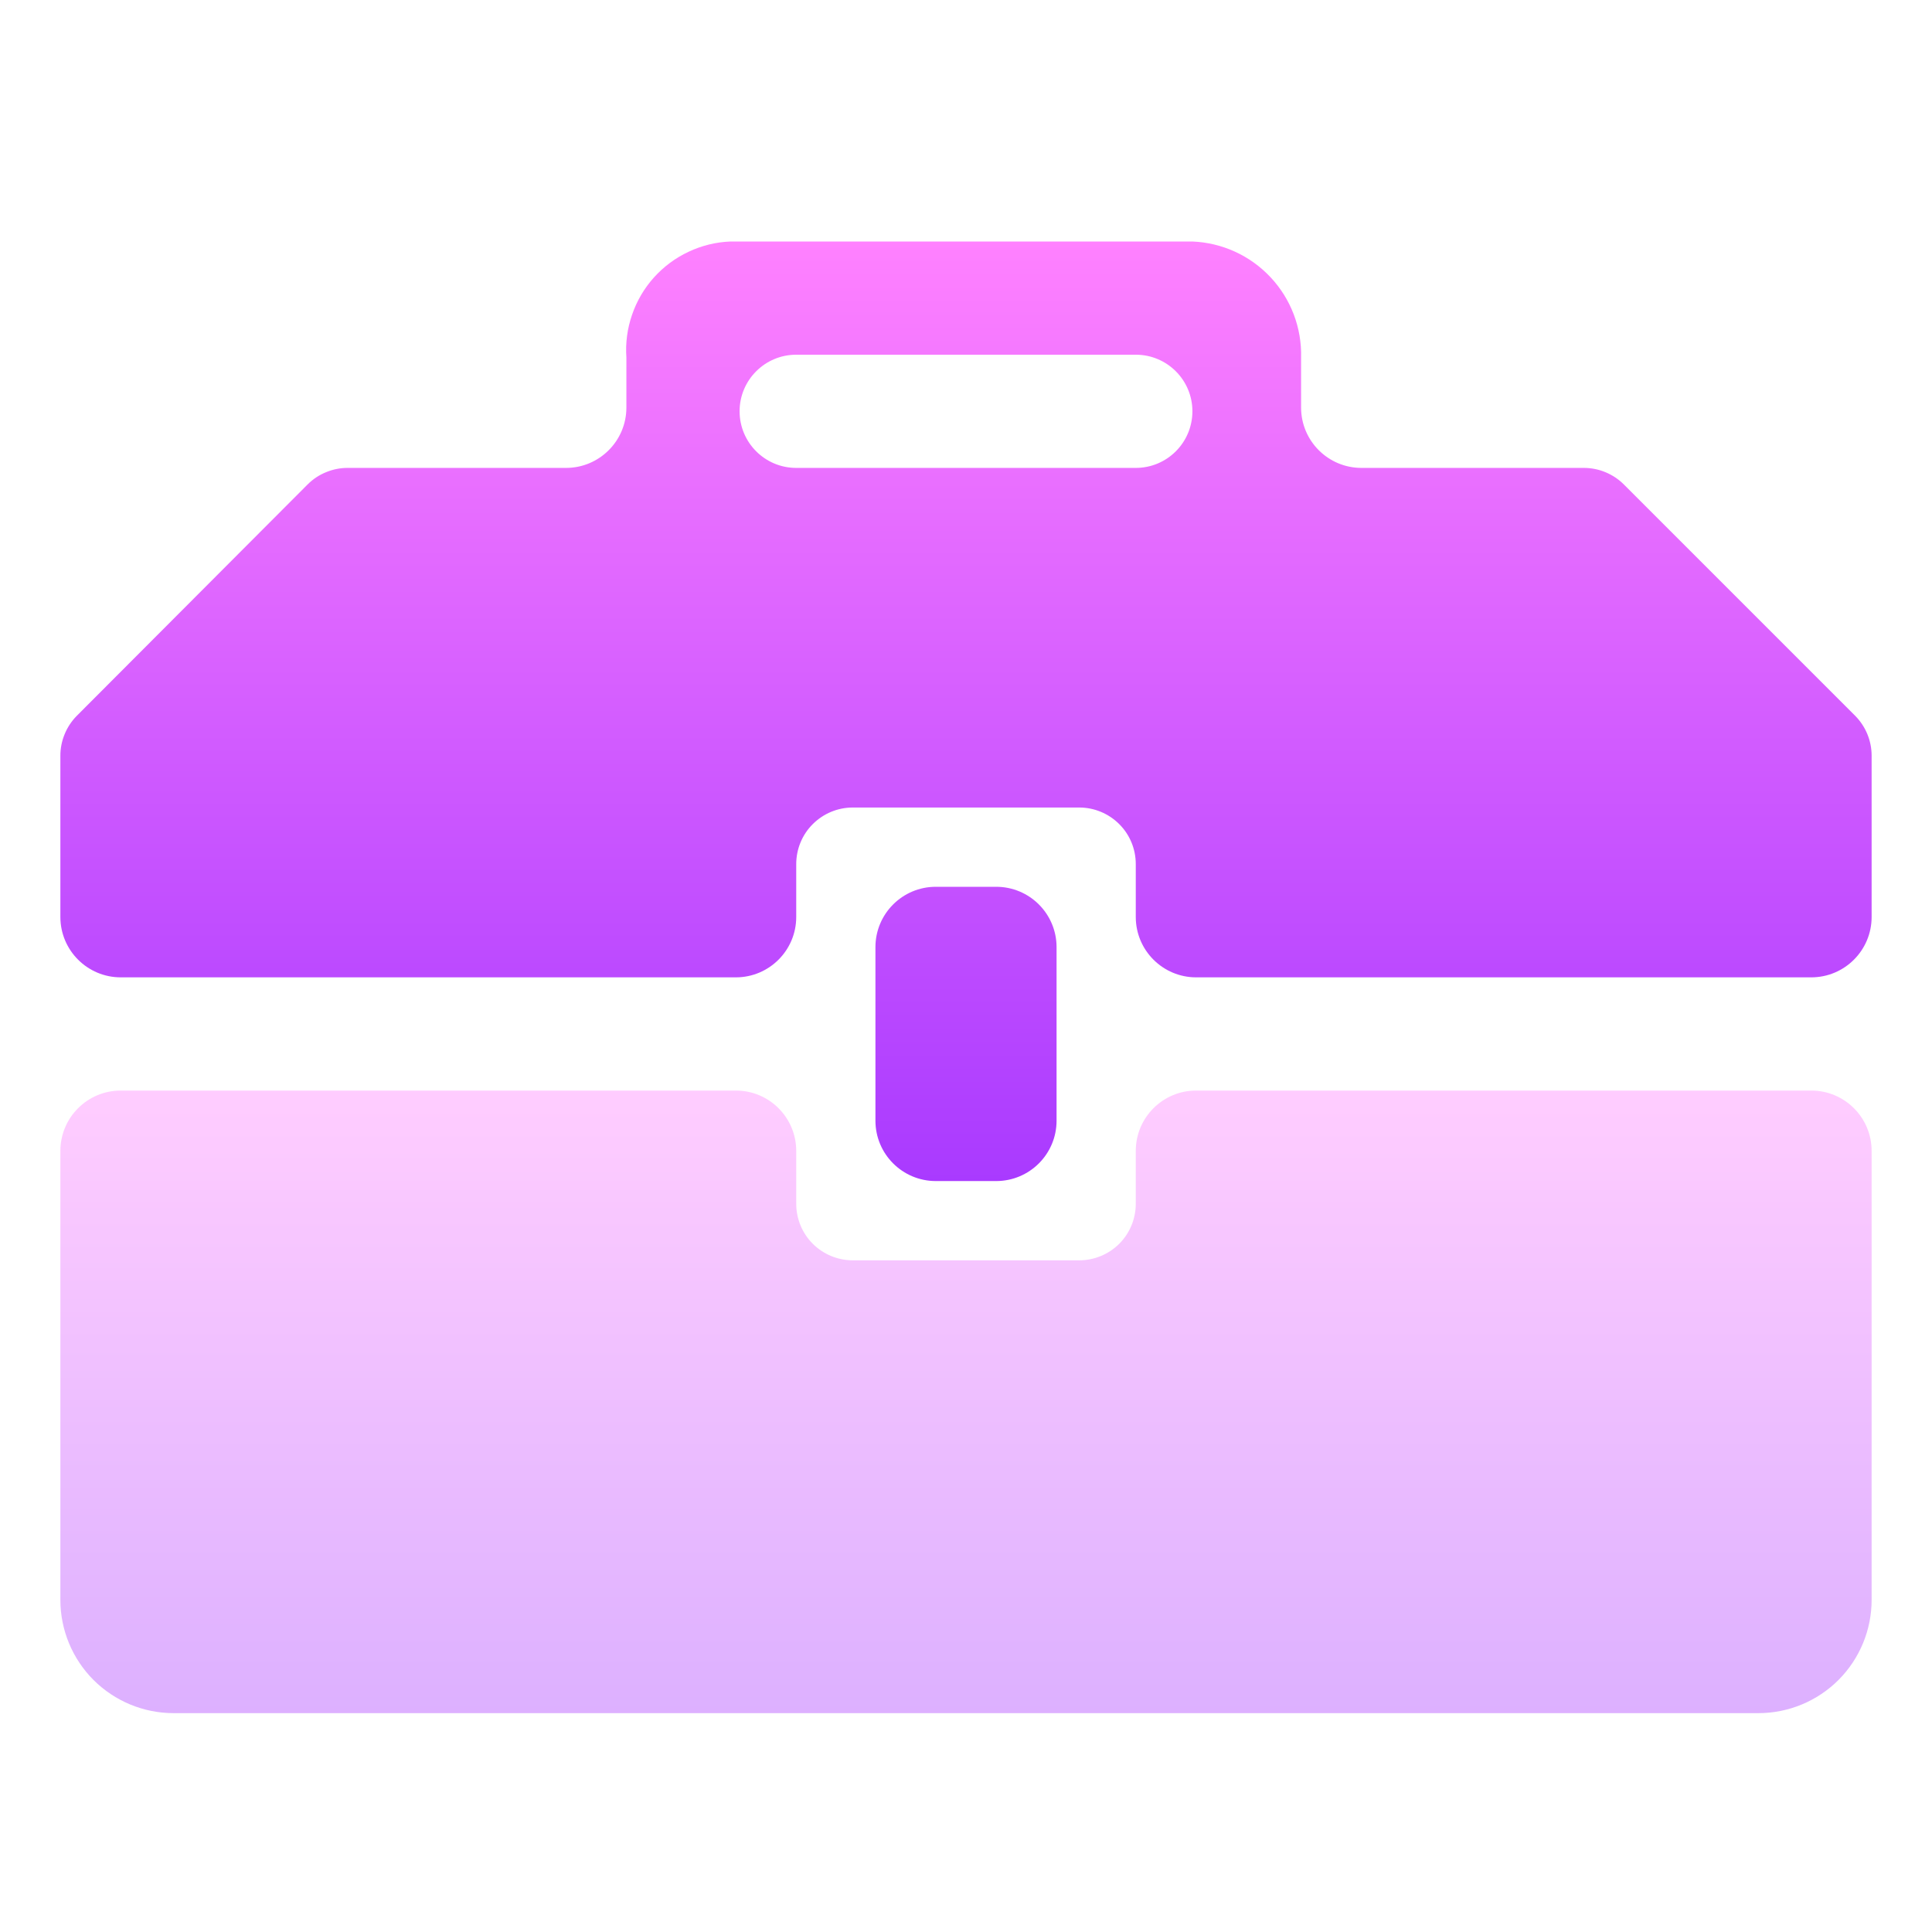
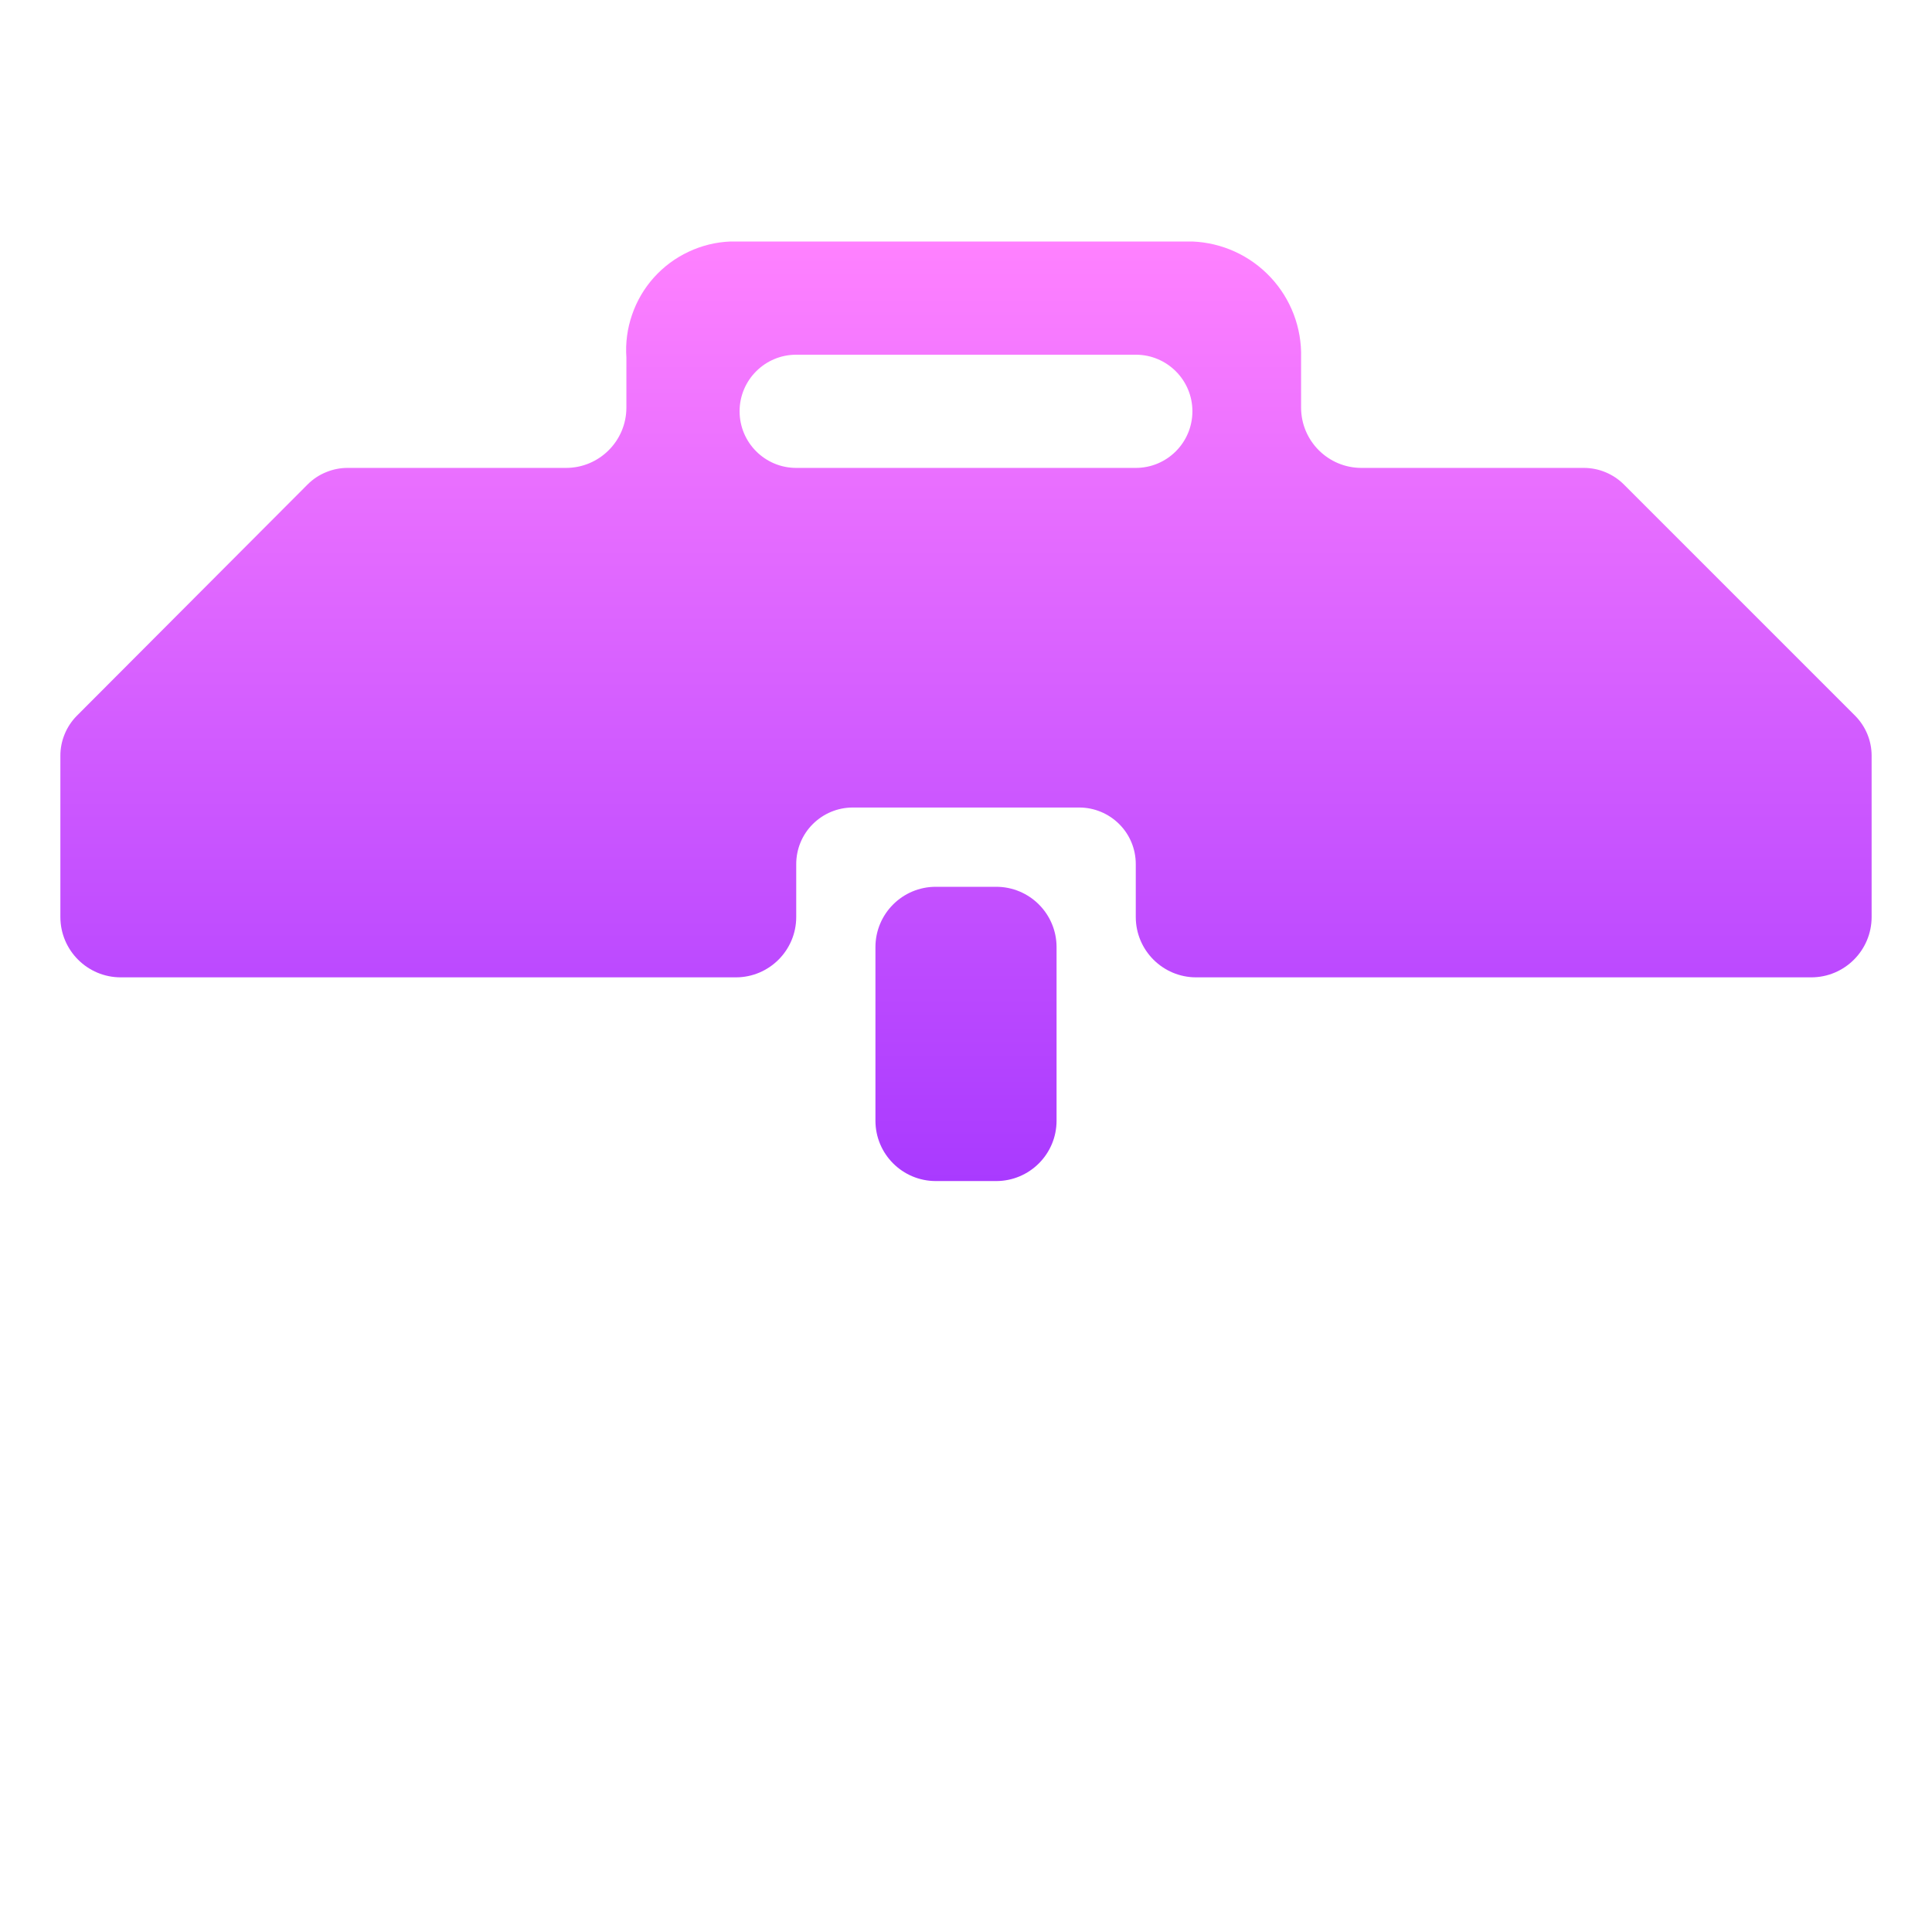
<svg xmlns="http://www.w3.org/2000/svg" width="32" height="32" viewBox="0 0 32 32" fill="none">
-   <path opacity="0.4" d="M18.812 19.938C18.812 20.186 18.714 20.425 18.538 20.601C18.362 20.776 18.124 20.875 17.875 20.875H14.125C13.876 20.875 13.638 20.776 13.462 20.601C13.286 20.425 13.188 20.186 13.188 19.938V19.063C13.188 18.51 12.74 18.063 12.188 18.063H2C1.448 18.063 1 18.51 1 19.063V26.5C1 26.997 1.198 27.474 1.549 27.826C1.901 28.177 2.378 28.375 2.875 28.375H29.125C29.622 28.375 30.099 28.177 30.451 27.826C30.802 27.474 31 26.997 31 26.5V19.063C31 18.51 30.552 18.063 30 18.063H19.812C19.26 18.063 18.812 18.51 18.812 19.063V19.938Z" fill="url(#paint0_linear_96_104)" />
  <path fill-rule="evenodd" clip-rule="evenodd" d="M26.894 8.022L30.728 11.856C30.901 12.031 30.999 12.267 31 12.512V15.188C31 15.74 30.552 16.188 30 16.188H19.812C19.26 16.188 18.812 15.74 18.812 15.188V14.312C18.812 14.064 18.714 13.825 18.538 13.65C18.362 13.474 18.124 13.375 17.875 13.375H14.125C13.876 13.375 13.638 13.474 13.462 13.65C13.286 13.825 13.188 14.064 13.188 14.312V15.188C13.188 15.74 12.74 16.188 12.188 16.188H2C1.448 16.188 1 15.74 1 15.188V12.522C0.999 12.399 1.023 12.276 1.07 12.162C1.116 12.048 1.185 11.944 1.272 11.856L5.097 8.022C5.184 7.935 5.288 7.866 5.403 7.82C5.517 7.773 5.639 7.749 5.763 7.75H9.375C9.927 7.75 10.375 7.302 10.375 6.75V5.922C10.358 5.682 10.39 5.441 10.469 5.213C10.547 4.985 10.67 4.775 10.831 4.596C10.992 4.417 11.187 4.272 11.405 4.17C11.623 4.067 11.859 4.009 12.1 4H19.75C20.242 4.02 20.707 4.232 21.044 4.592C21.381 4.951 21.563 5.429 21.55 5.922V6.75C21.55 7.302 21.998 7.75 22.55 7.75H26.238C26.483 7.751 26.719 7.849 26.894 8.022ZM12.25 6.812C12.25 7.33 12.67 7.75 13.188 7.75H18.812C19.33 7.75 19.75 7.33 19.75 6.812V6.812C19.75 6.295 19.33 5.875 18.812 5.875H13.188C12.67 5.875 12.25 6.295 12.25 6.812V6.812ZM17.5 15.688C17.5 15.135 17.052 14.688 16.5 14.688H15.5C14.948 14.688 14.5 15.135 14.5 15.688V18.562C14.5 19.115 14.948 19.562 15.5 19.562H16.5C17.052 19.562 17.5 19.115 17.5 18.562V15.688Z" fill="url(#paint1_linear_96_104)" />
  <defs>
    <linearGradient id="paint0_linear_96_104" x1="16" y1="28.375" x2="16" y2="18.063" gradientUnits="userSpaceOnUse">
      <stop stop-color="#A93AFF" />
      <stop offset="1" stop-color="#FF81FF" />
    </linearGradient>
    <linearGradient id="paint1_linear_96_104" x1="16" y1="19.562" x2="16" y2="4" gradientUnits="userSpaceOnUse">
      <stop stop-color="#A93AFF" />
      <stop offset="1" stop-color="#FF81FF" />
    </linearGradient>
  </defs>
</svg>